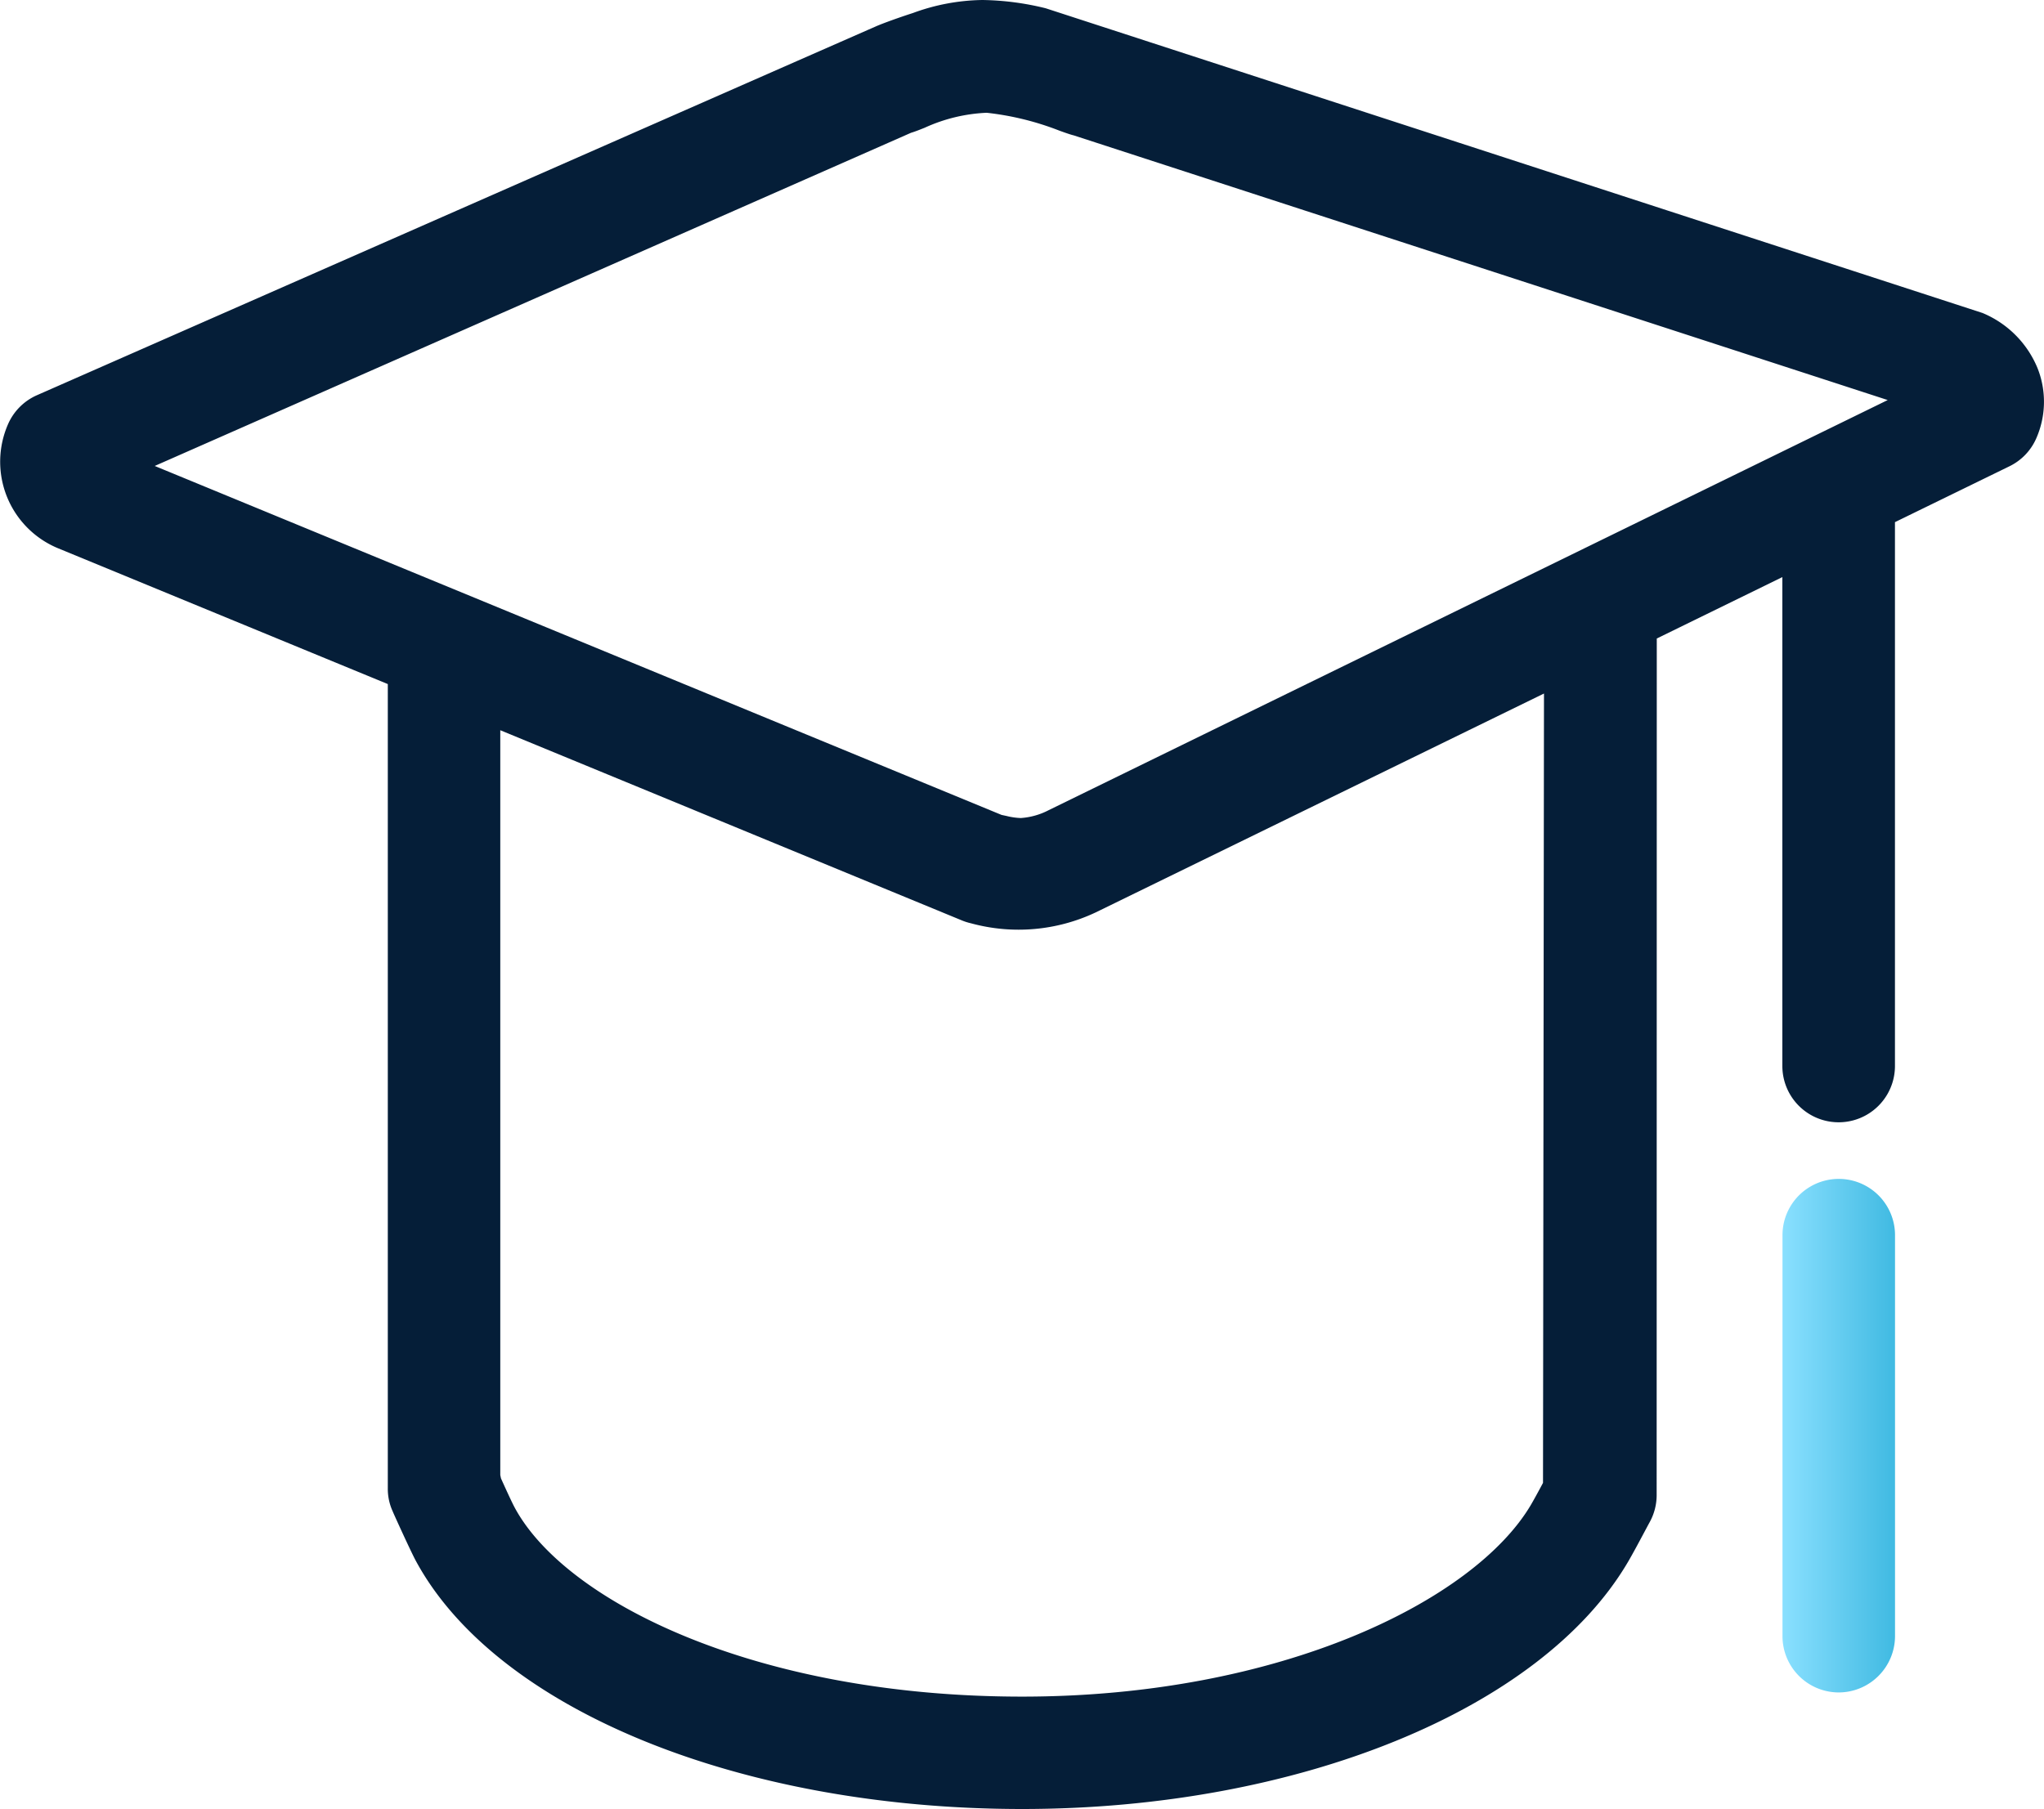
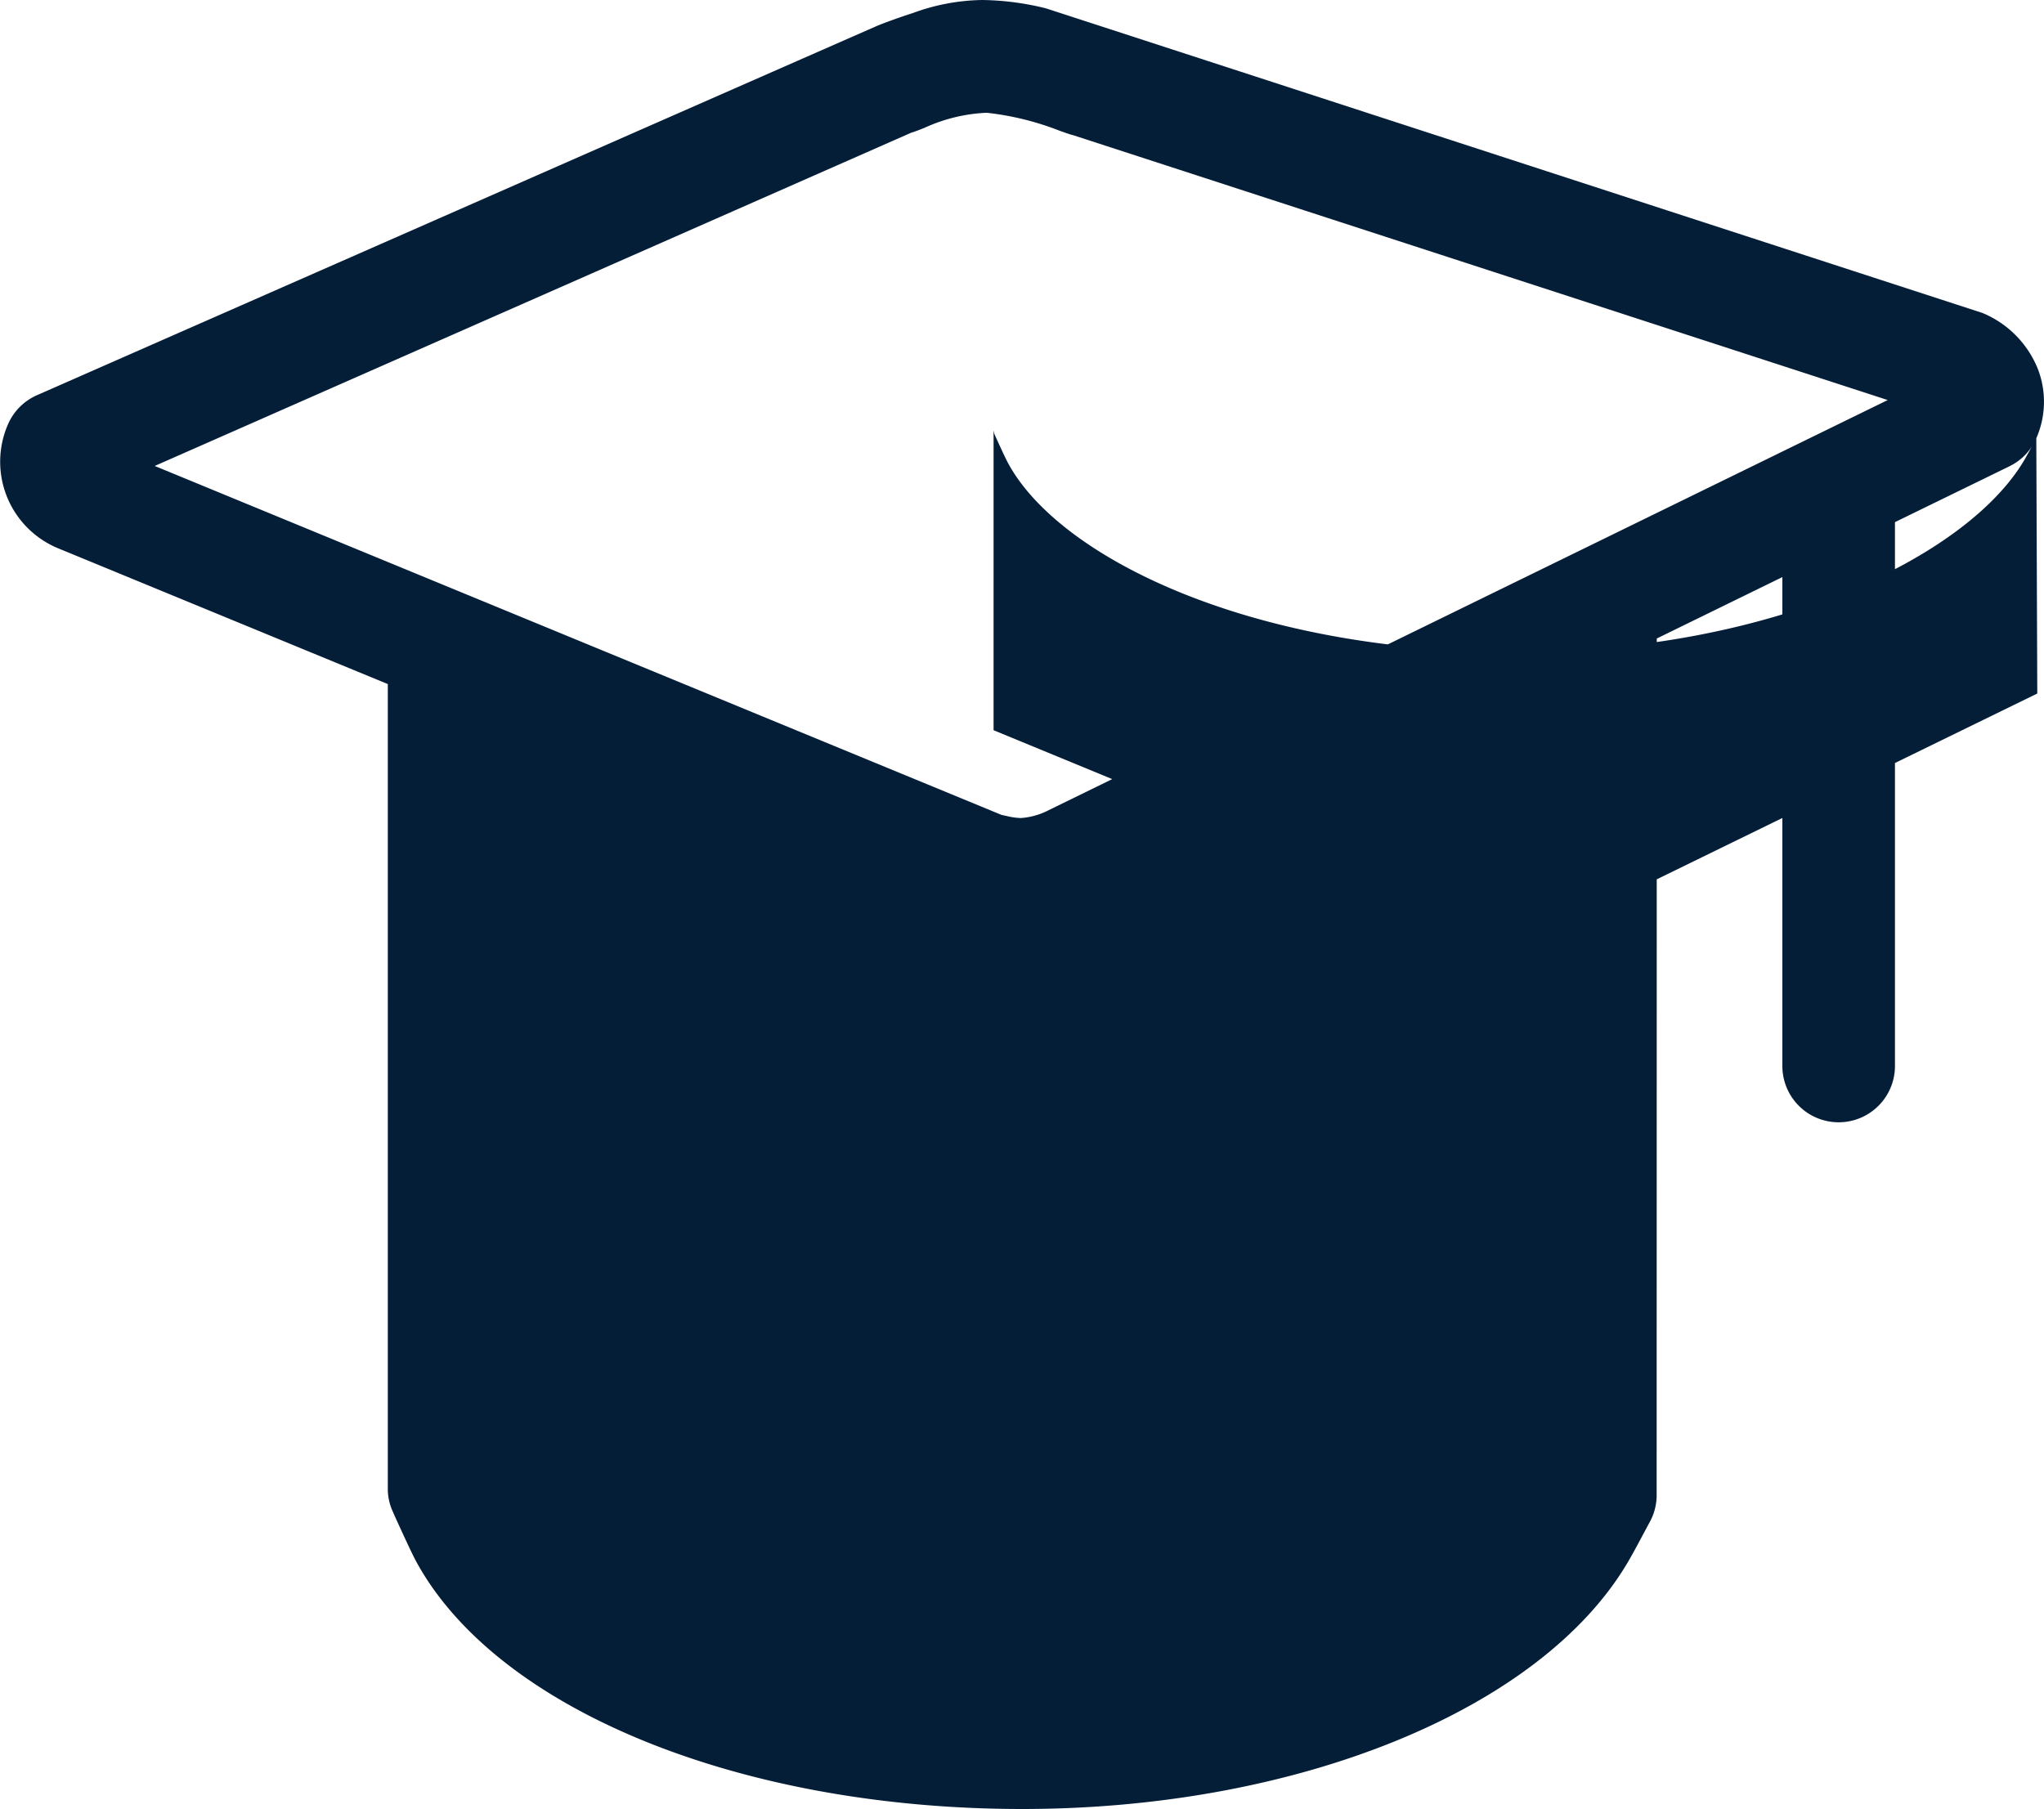
<svg xmlns="http://www.w3.org/2000/svg" width="31.35" height="27.751" viewBox="0 0 31.35 27.751">
  <defs>
    <style>
      .cls-1 {
        fill: url(#linear-gradient);
      }

      .cls-2 {
        fill: #051e38;
      }
    </style>
    <linearGradient id="linear-gradient" y1="0.5" x2="1" y2="0.5" gradientUnits="objectBoundingBox">
      <stop offset="0" stop-color="#8ae0ff" />
      <stop offset="1" stop-color="#40bae2" />
    </linearGradient>
  </defs>
  <g id="组_14724" data-name="组 14724" transform="translate(-4.389 -7.052)">
-     <path id="路径_18756" data-name="路径 18756" class="cls-1" d="M32.59,33.015a.866.866,0,0,0,.864-.864V26a.863.863,0,1,0-1.726,0v6.146A.864.864,0,0,0,32.59,33.015Z" />
-     <path id="路径_18757" data-name="路径 18757" class="cls-2" d="M35.621,13.775A1.394,1.394,0,0,0,35.64,12.7a1.558,1.558,0,0,0-.845-.847L20.428,7.179a4.266,4.266,0,0,0-.971-.127,3.2,3.2,0,0,0-1.067.2c-.1.032-.35.116-.535.191-.123.052-12.775,5.617-12.9,5.672a.863.863,0,0,0-.443.445,1.436,1.436,0,0,0,.761,1.9l5.064,2.086V29.887a.825.825,0,0,0,.076.352c0,.006.265.589.349.748,1.226,2.282,4.966,3.816,9.306,3.816,4.221,0,7.952-1.52,9.286-3.783.076-.128.194-.35.321-.588l.023-.042a.858.858,0,0,0,.1-.4L29.8,16.847l1.926-.942v7.5a.863.863,0,0,0,1.727,0V15.062l1.754-.856A.858.858,0,0,0,35.621,13.775ZM28.055,29.8c-.069.13-.151.279-.189.343-.868,1.46-3.827,2.936-7.8,2.936-4.085,0-7.008-1.46-7.783-2.9-.044-.082-.139-.29-.21-.447l-.011-.052V18.254l7.088,2.921a.876.876,0,0,0,.132.041,2.77,2.77,0,0,0,1.914-.168l6.874-3.357ZM20.476,19.479a1.085,1.085,0,0,1-.43.122,1.028,1.028,0,0,1-.217-.031l-.079-.017L6.762,14.2l11.6-5.111c.058-.017.129-.045.211-.078a2.542,2.542,0,0,1,.949-.229h0a4.36,4.36,0,0,1,1.12.276c.1.036.179.063.213.07l12.487,4.061Z" />
+     <path id="路径_18757" data-name="路径 18757" class="cls-2" d="M35.621,13.775A1.394,1.394,0,0,0,35.64,12.7a1.558,1.558,0,0,0-.845-.847L20.428,7.179a4.266,4.266,0,0,0-.971-.127,3.2,3.2,0,0,0-1.067.2c-.1.032-.35.116-.535.191-.123.052-12.775,5.617-12.9,5.672a.863.863,0,0,0-.443.445,1.436,1.436,0,0,0,.761,1.9l5.064,2.086V29.887a.825.825,0,0,0,.076.352c0,.006.265.589.349.748,1.226,2.282,4.966,3.816,9.306,3.816,4.221,0,7.952-1.52,9.286-3.783.076-.128.194-.35.321-.588l.023-.042a.858.858,0,0,0,.1-.4L29.8,16.847l1.926-.942v7.5a.863.863,0,0,0,1.727,0V15.062l1.754-.856A.858.858,0,0,0,35.621,13.775Zc-.069.13-.151.279-.189.343-.868,1.46-3.827,2.936-7.8,2.936-4.085,0-7.008-1.46-7.783-2.9-.044-.082-.139-.29-.21-.447l-.011-.052V18.254l7.088,2.921a.876.876,0,0,0,.132.041,2.77,2.77,0,0,0,1.914-.168l6.874-3.357ZM20.476,19.479a1.085,1.085,0,0,1-.43.122,1.028,1.028,0,0,1-.217-.031l-.079-.017L6.762,14.2l11.6-5.111c.058-.017.129-.045.211-.078a2.542,2.542,0,0,1,.949-.229h0a4.36,4.36,0,0,1,1.12.276c.1.036.179.063.213.07l12.487,4.061Z" />
  </g>
</svg>